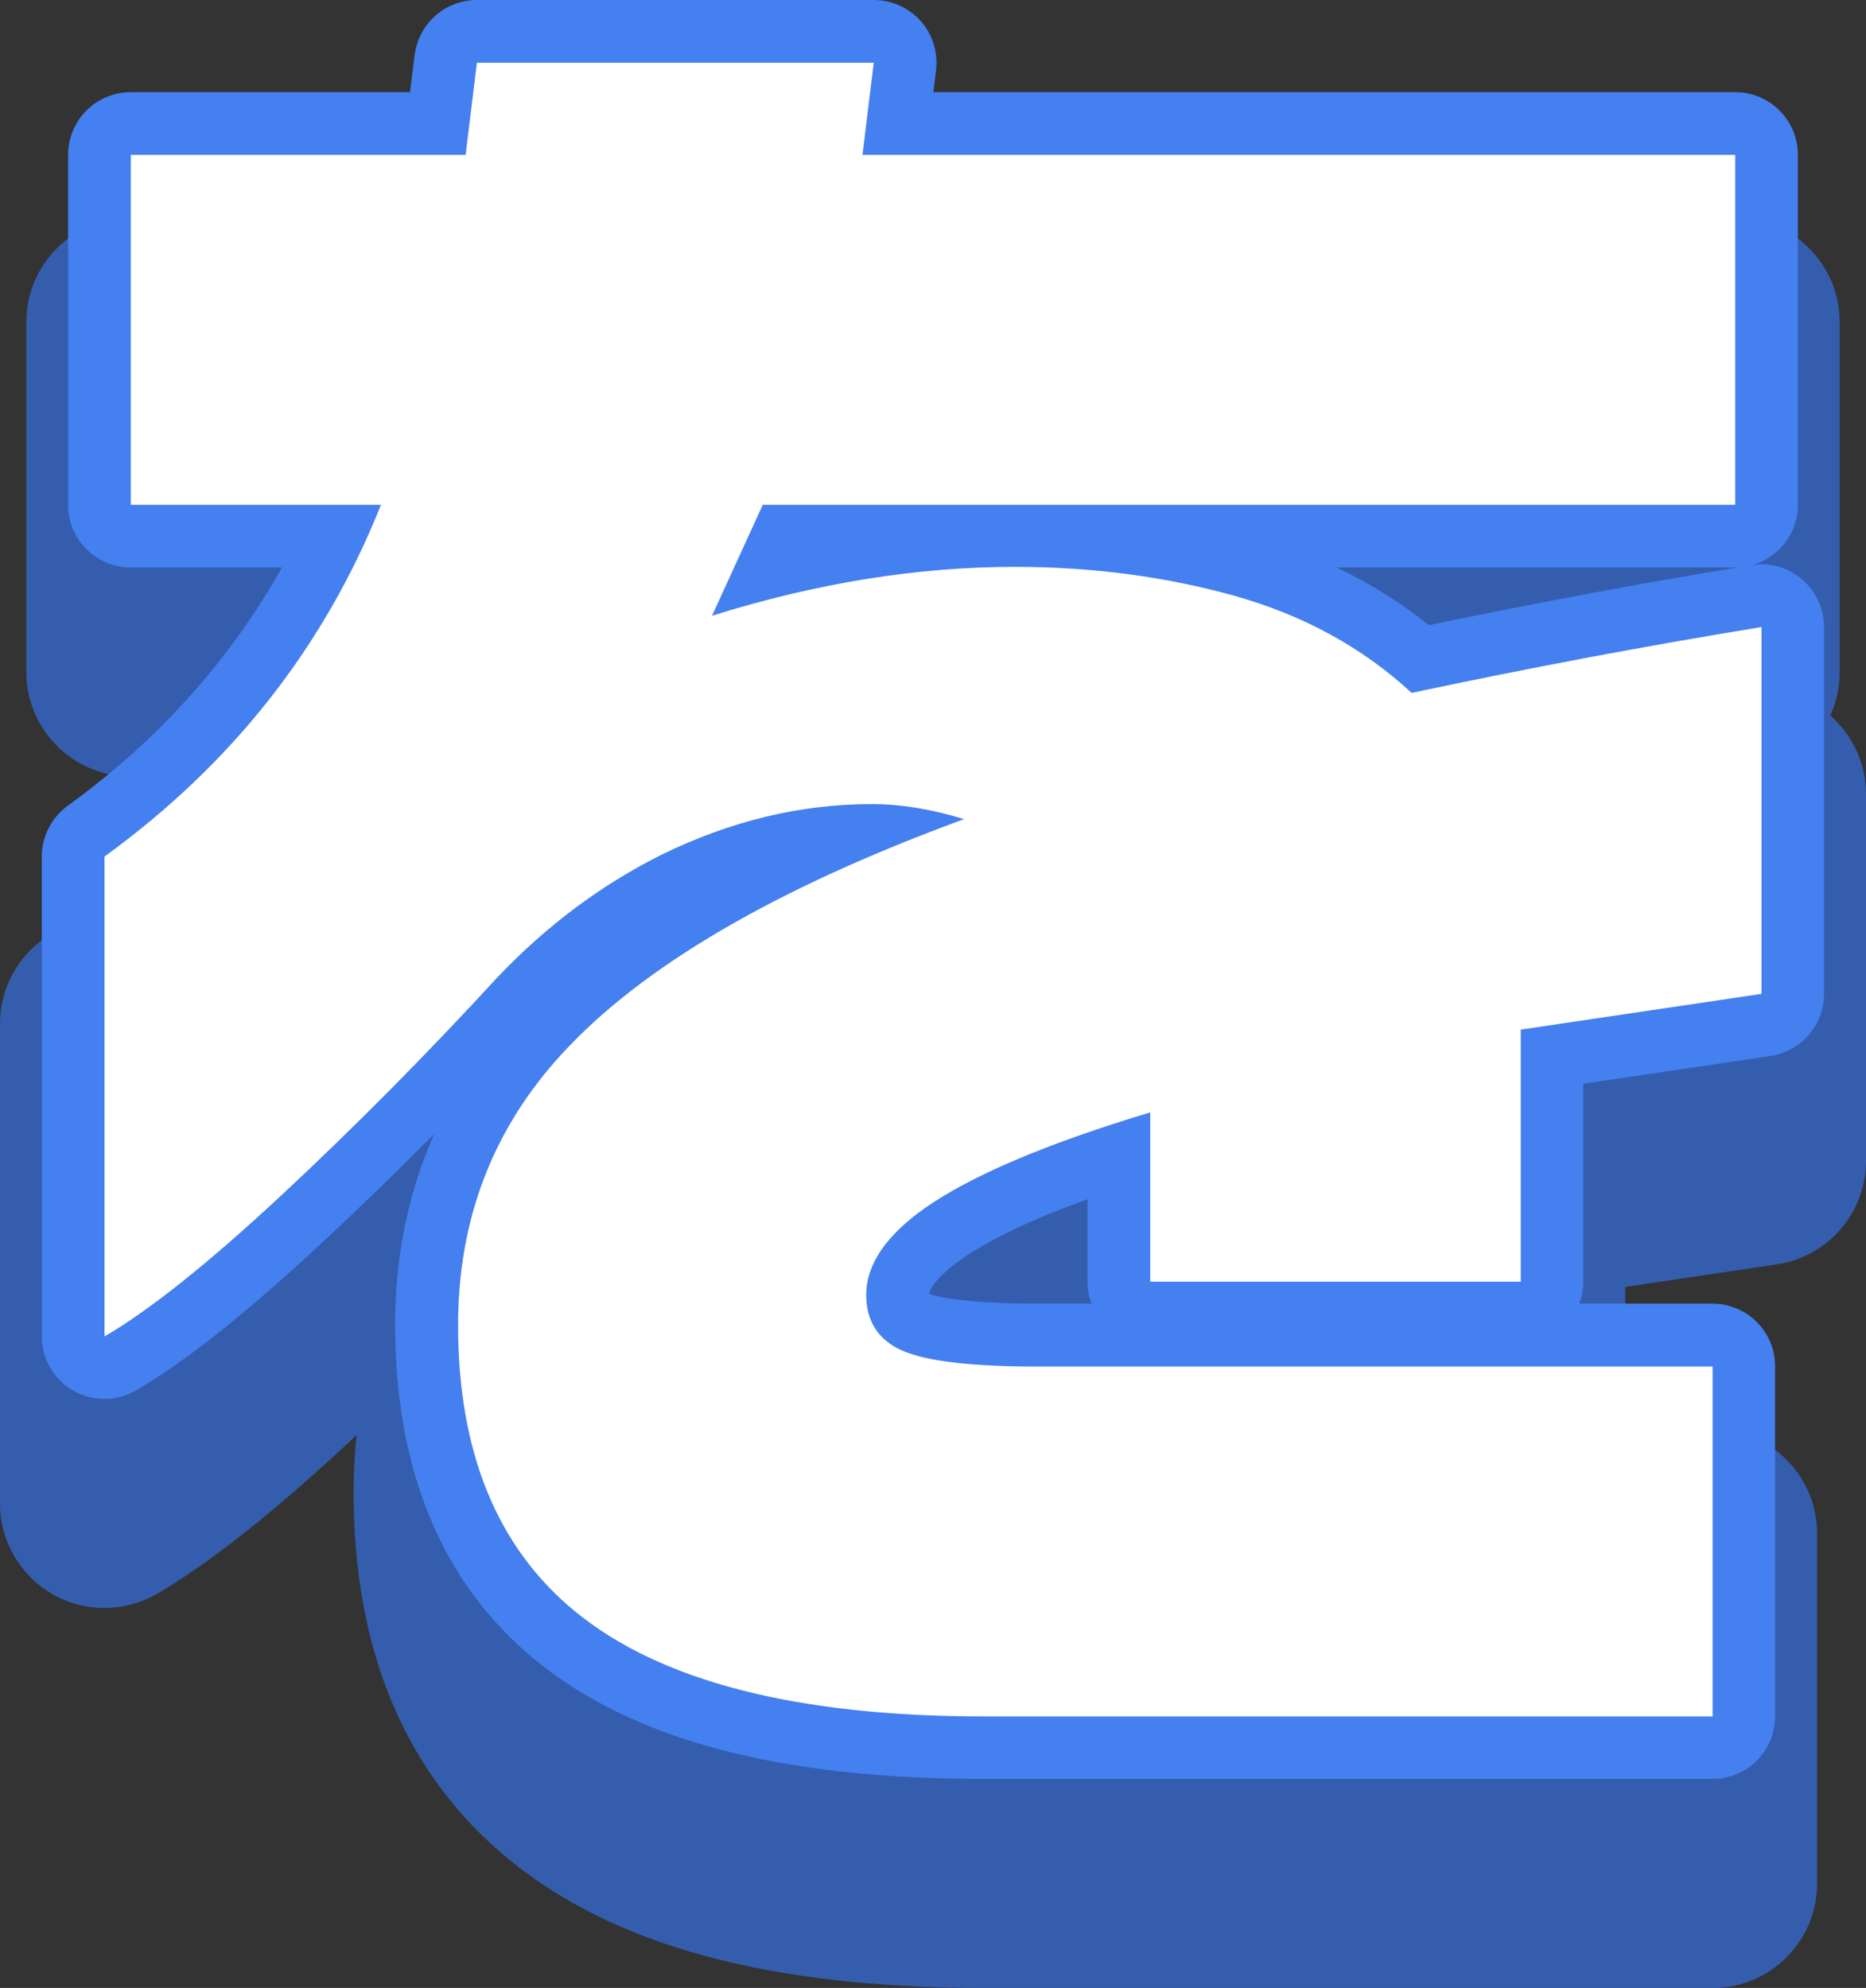
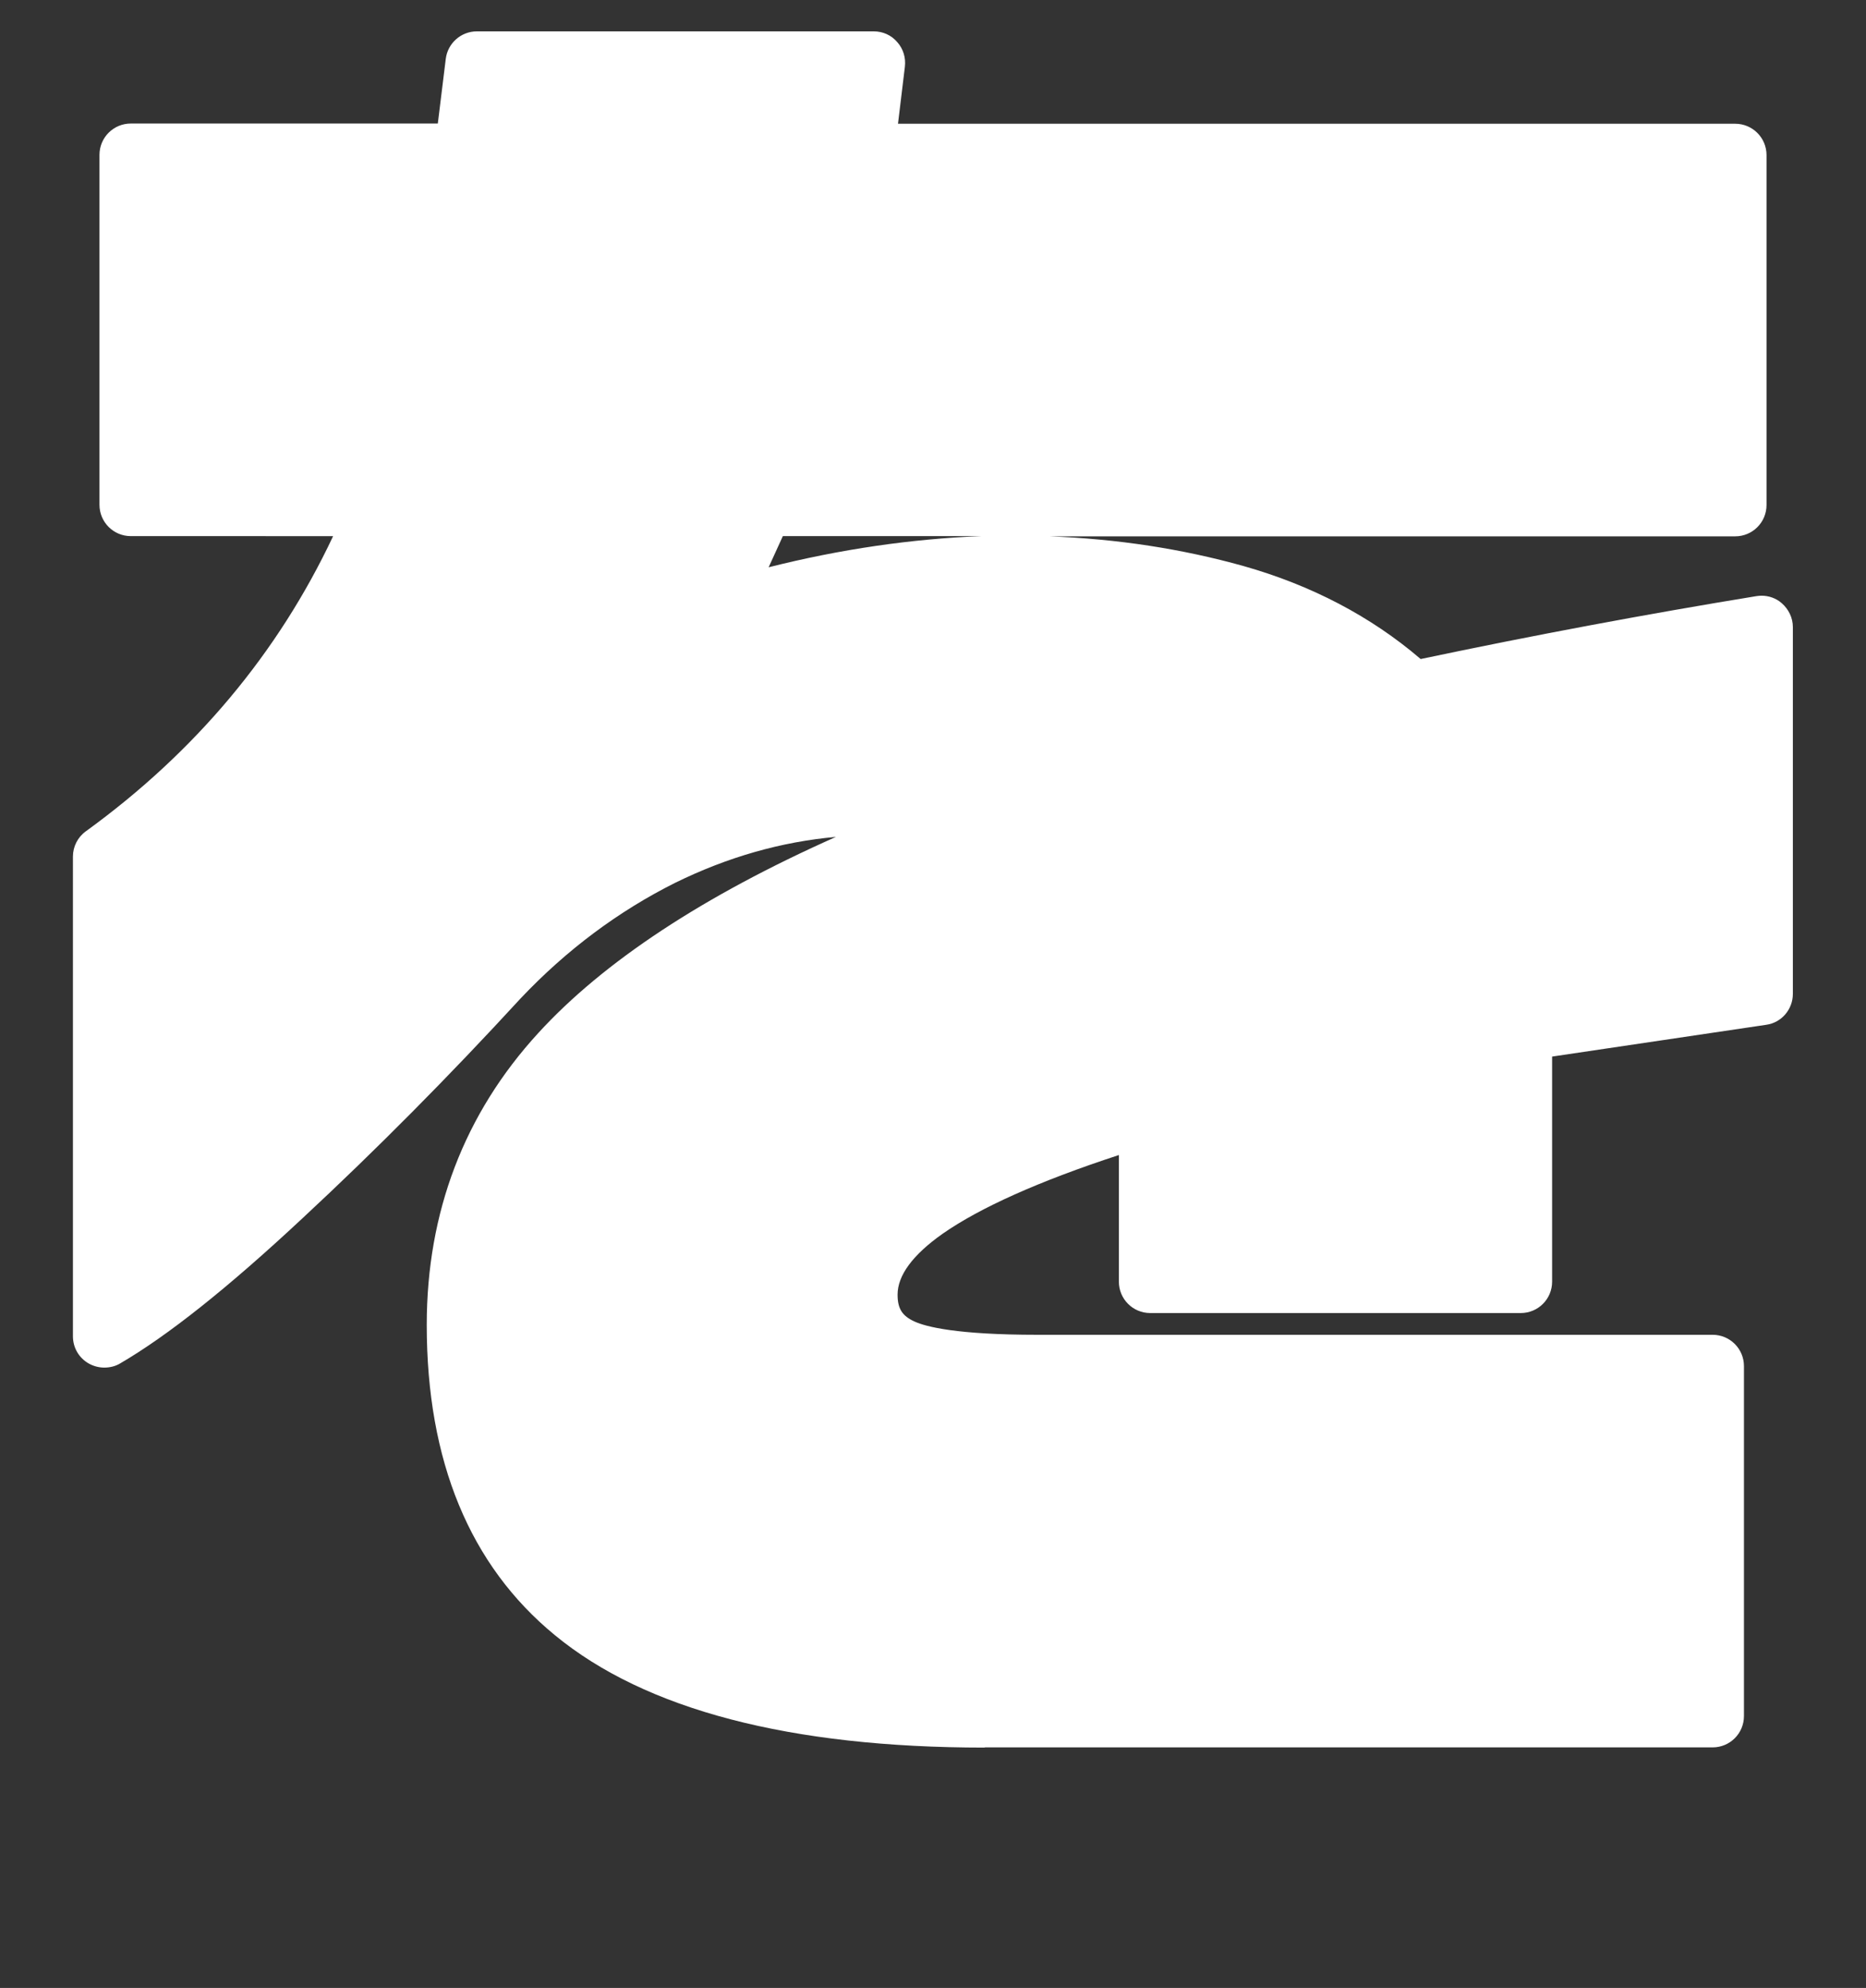
<svg xmlns="http://www.w3.org/2000/svg" version="1.1" id="レイヤー_1" x="0px" y="0px" viewBox="0 0 89.29 95.11" style="enable-background:new 0 0 89.29 95.11;" xml:space="preserve">
  <rect x="0" y="0" width="89.29" height="95.11" fill="#333333" stroke="none" />
  <style type="text/css">
	.st0{fill:#345EAD;}
	.st1{fill:#FFFFFF;}
	.st2{fill:#4580F0;}
</style>
  <g>
-     <path class="st0" d="M87.58,34.23c0.29-0.63,0.45-1.34,0.45-2.08V15.41c0-2.76-2.24-5-5-5H46.78c-0.12-1-0.54-1.95-1.22-2.72   C44.61,6.61,43.24,6,41.81,6H22.82c-2.53,0-4.66,1.88-4.96,4.39l0,0.02H6.26c-2.76,0-5,2.24-5,5v16.74c0,2.76,2.24,5,5,5h3.62   c-2.08,2.93-4.67,5.5-7.81,7.78C0.77,45.87,0,47.38,0,48.98v22.95c0,1.79,0.96,3.44,2.51,4.34c0.77,0.44,1.63,0.66,2.49,0.66   c0.87,0,1.74-0.23,2.52-0.68c2.5-1.46,5.56-3.88,9.35-7.41c0.06-0.06,0.13-0.12,0.19-0.18c-0.09,0.89-0.14,1.8-0.14,2.73   c0,7.6,2.49,13.5,7.4,17.54c5.05,4.16,12.5,6.18,22.8,6.18h34.83c2.76,0,5-2.24,5-5V73.37c0-2.76-2.24-5-5-5h-4.18v-6.8l7.25-1.08   c2.45-0.36,4.27-2.47,4.27-4.95V38C89.29,36.55,88.66,35.18,87.58,34.23z M50.04,68.32v0.05h-0.11   C49.96,68.35,50,68.34,50.04,68.32z" />
    <g>
      <path class="st1" d="M47.12,83.61c-9.31,0-16.24-1.81-20.57-5.38c-4.07-3.34-6.13-8.33-6.13-14.84c0-5.4,1.8-10.11,5.34-13.97    c3.12-3.41,7.9-6.56,14.24-9.38c-2.6,0.23-5.18,0.96-7.7,2.2c-2.7,1.35-5.2,3.21-7.4,5.54c-3.4,3.7-6.91,7.24-10.42,10.5    c-3.59,3.35-6.45,5.62-8.73,6.95c-0.23,0.14-0.5,0.2-0.76,0.2c-0.26,0-0.52-0.07-0.75-0.2c-0.47-0.27-0.75-0.76-0.75-1.3V40.98    c0-0.48,0.23-0.93,0.62-1.21c5.23-3.79,9.2-8.53,11.83-14.12H6.26c-0.83,0-1.5-0.67-1.5-1.5V7.41c0-0.83,0.67-1.5,1.5-1.5h14.69    l0.38-3.09c0.09-0.75,0.73-1.32,1.49-1.32h18.99c0.43,0,0.84,0.18,1.12,0.51c0.29,0.32,0.42,0.75,0.37,1.18l-0.33,2.73h40.06    c0.83,0,1.5,0.67,1.5,1.5v16.74c0,0.83-0.67,1.5-1.5,1.5H50.21c3.25,0.12,6.36,0.6,9.29,1.42c3.25,0.92,6.1,2.41,8.48,4.45    c5.41-1.14,10.81-2.15,16.07-3.01c0.08-0.01,0.16-0.02,0.24-0.02c0.35,0,0.7,0.12,0.97,0.36c0.33,0.29,0.53,0.7,0.53,1.14v17.55    c0,0.74-0.54,1.38-1.28,1.48l-10.24,1.52v10.77c0,0.83-0.67,1.5-1.5,1.5H55.04c-0.83,0-1.5-0.67-1.5-1.5v-6.06    c-3.82,1.25-6.65,2.52-8.44,3.77c-1.43,1.01-2.15,1.99-2.15,2.91c0,0.67,0.22,1.02,0.82,1.29c0.53,0.24,1.99,0.63,5.87,0.63h32.31    c0.83,0,1.5,0.67,1.5,1.5v16.74c0,0.83-0.67,1.5-1.5,1.5H47.12z M36.78,27.14c3.45-0.87,6.85-1.36,10.16-1.49h-9.48L36.78,27.14z" />
-       <path class="st2" d="M41.81,3l-0.54,4.41h41.76v16.74H36.5l-2.43,5.31c4.98-1.56,9.81-2.34,14.49-2.34    c3.72,0,7.23,0.47,10.53,1.39c3.3,0.93,6.12,2.48,8.46,4.64c5.64-1.2,11.22-2.25,16.74-3.15v17.55l-11.52,1.71v12.06H55.04v-8.1    c-4.98,1.5-8.58,3.03-10.8,4.59c-1.86,1.32-2.79,2.7-2.79,4.14c0,1.26,0.57,2.15,1.71,2.66c1.14,0.51,3.3,0.77,6.48,0.77h32.31    v16.74H47.12c-9,0-15.54-1.68-19.62-5.04c-3.72-3.06-5.58-7.62-5.58-13.68c0-5.04,1.65-9.36,4.95-12.96    c3.84-4.2,10.26-7.95,19.26-11.25c-1.56-0.48-3.03-0.72-4.41-0.72c-3.42,0-6.78,0.81-10.08,2.43c-2.88,1.44-5.49,3.39-7.83,5.85    c-3.42,3.72-6.87,7.2-10.35,10.44c-3.48,3.24-6.3,5.49-8.46,6.75V40.98c6.12-4.44,10.53-10.05,13.23-16.83H6.26V7.41h16.02    L22.82,3H41.81 M41.81,0H22.82c-1.52,0-2.79,1.13-2.98,2.64l-0.22,1.77H6.26c-1.66,0-3,1.34-3,3v16.74c0,1.66,1.34,3,3,3h7.23    c-2.48,4.43-5.91,8.26-10.25,11.4C2.46,39.12,2,40.02,2,40.98v22.95C2,65,2.57,66,3.51,66.53c0.46,0.27,0.98,0.4,1.49,0.4    c0.52,0,1.04-0.14,1.51-0.41c2.37-1.38,5.31-3.72,8.99-7.15c1.76-1.64,3.53-3.36,5.28-5.12c-1.24,2.79-1.87,5.84-1.87,9.14    c0,6.97,2.25,12.36,6.67,16c4.68,3.85,11.72,5.72,21.53,5.72h34.83c1.66,0,3-1.34,3-3V65.37c0-1.66-1.34-3-3-3h-6.37    c0.12-0.33,0.19-0.68,0.19-1.05v-9.47l8.96-1.33c1.47-0.22,2.56-1.48,2.56-2.97V30c0-0.88-0.39-1.72-1.06-2.29    C85.69,27.25,85,27,84.29,27c-0.14,0-0.27,0.01-0.41,0.03c1.24-0.37,2.15-1.52,2.15-2.88V7.41c0-1.66-1.34-3-3-3H44.66l0.13-1.05    c0.1-0.85-0.16-1.71-0.73-2.35C43.49,0.37,42.67,0,41.81,0L41.81,0z M63.96,27.15h19.07c0.04,0,0.08,0,0.11,0    c-4.85,0.8-9.81,1.73-14.77,2.76C67.03,28.83,65.56,27.91,63.96,27.15L63.96,27.15z M44.46,61.9c0.05-0.26,0.4-0.85,1.52-1.64    c1.35-0.95,3.38-1.92,6.06-2.89v3.95c0,0.37,0.07,0.72,0.19,1.05h-2.59C46.04,62.37,44.78,62.02,44.46,61.9L44.46,61.9z" />
    </g>
  </g>
</svg>